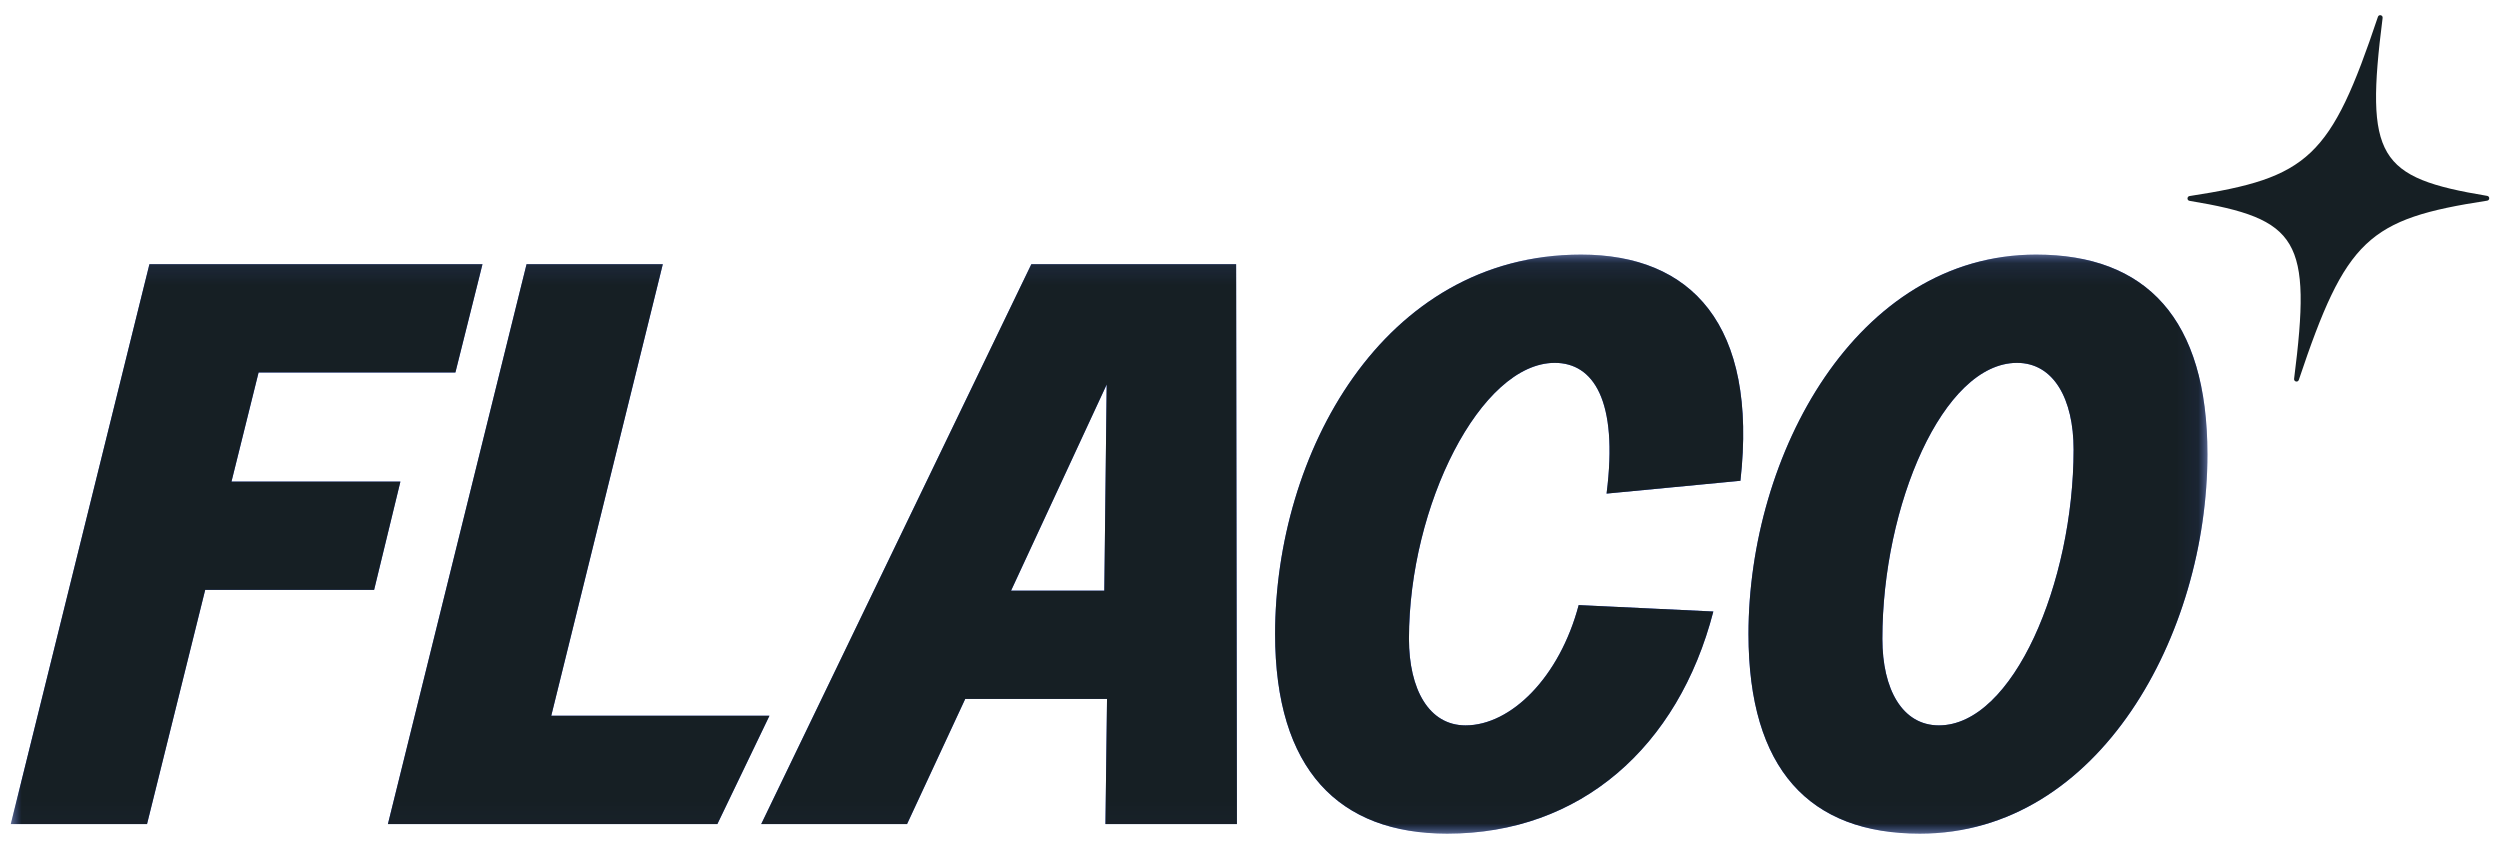
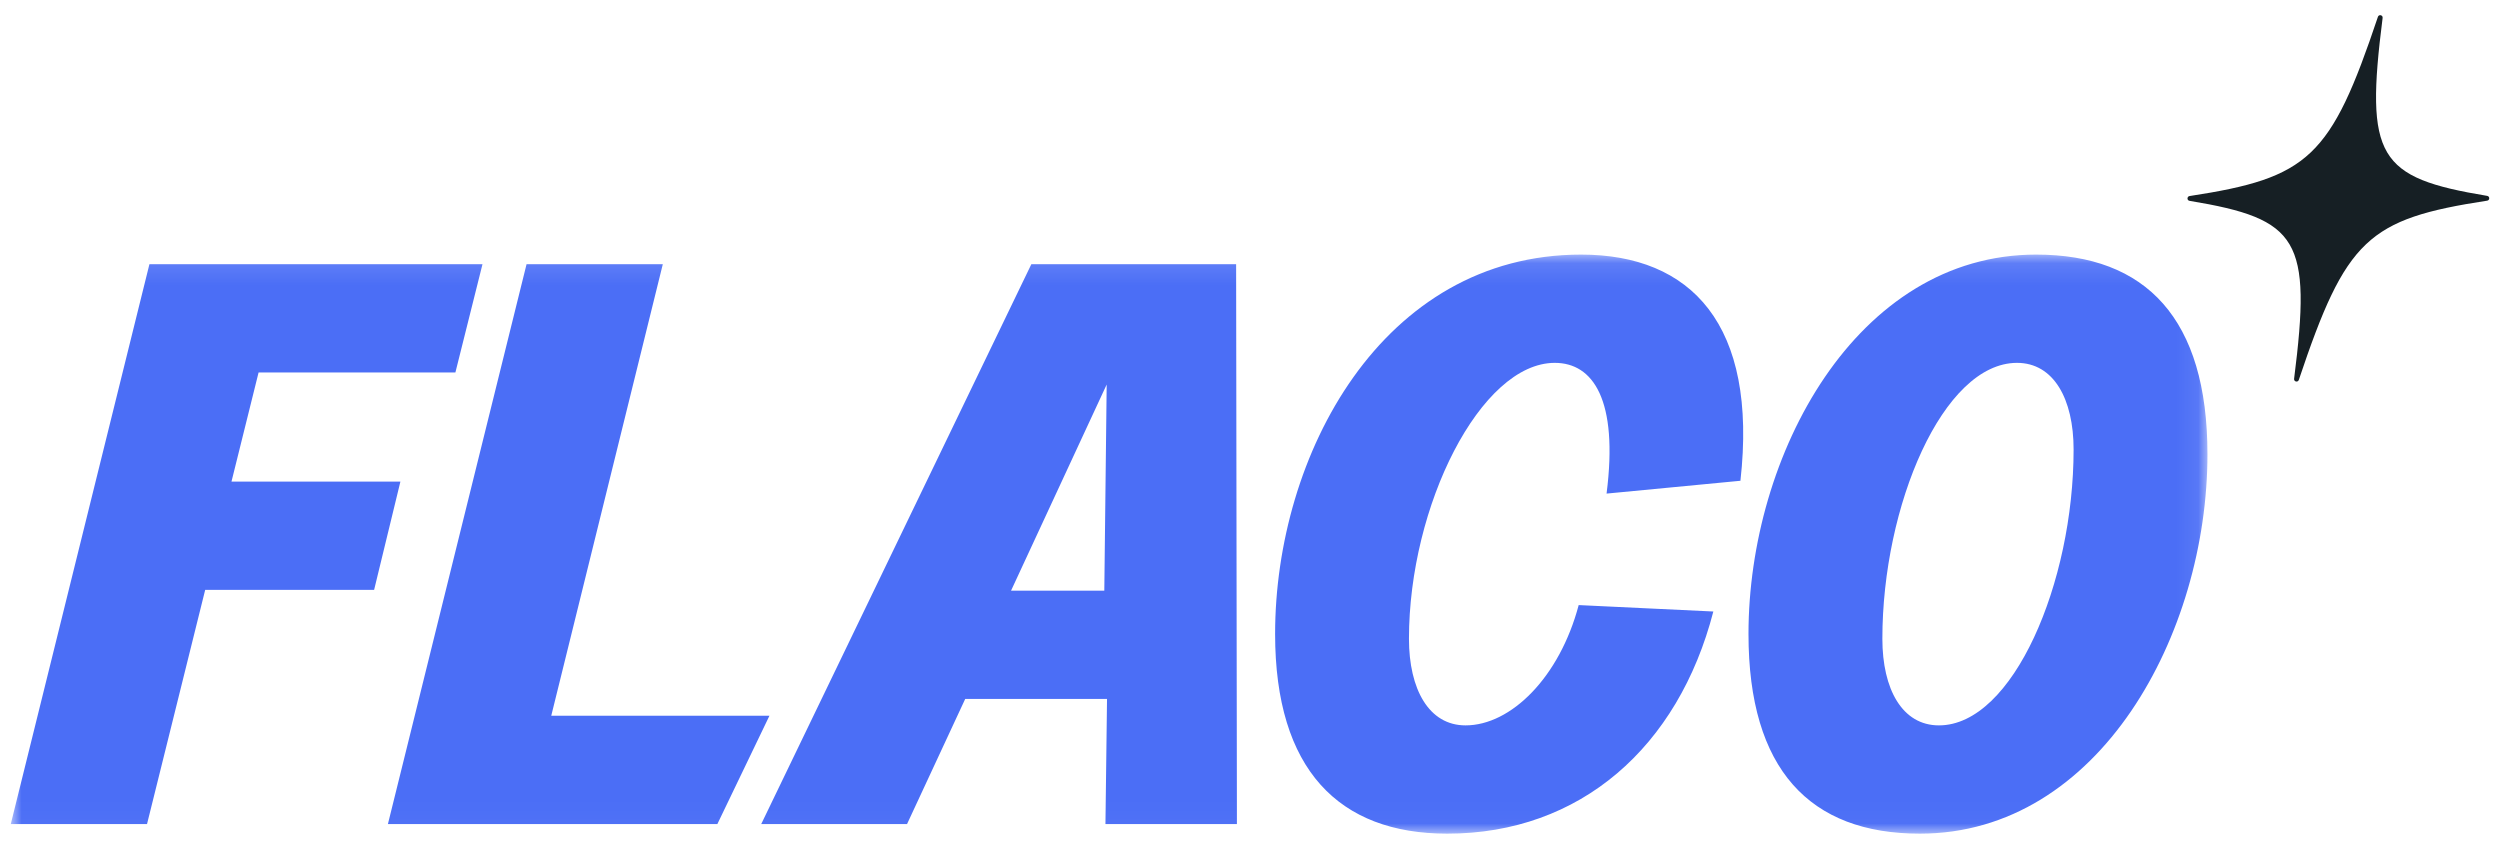
<svg xmlns="http://www.w3.org/2000/svg" xmlns:xlink="http://www.w3.org/1999/xlink" width="116" height="39">
  <defs>
    <path id="path-1" d="M0 .11h101.926v26.868H0z" />
-     <path id="path-3" d="M0 .11h101.926v26.868H0z" />
  </defs>
  <g id="DESKTOP" stroke="none" stroke-width="1" fill="none" fill-rule="evenodd">
    <g id="FLACO-ACCUEIL-3" transform="translate(-662 -971)">
      <g id="Group-14" transform="translate(0 963)">
        <g id="Group-9" transform="translate(662 8)">
          <g id="Group-3" transform="translate(.5 11.704)">
            <mask id="mask-2" fill="#fff">
              <use xlink:href="#path-1" />
            </mask>
            <path d="M0 26.532h6.322l2.699-10.867h7.838l1.22-5.024h-7.838l1.257-5.061h9.132L21.887.556H6.433L0 26.532zm17.499 0h15.287l2.416-5.025H25.078L30.254.556h-6.322l-6.433 25.976zm39.394 0L56.856.556h-9.502L34.821 26.532h6.766l2.699-5.806h6.58l-.073 5.806h6.1zm-10.48-10.83l4.437-9.564-.11 9.564h-4.326zm20.238 11.276c6.174 0 10.722-4.019 12.348-10.308l-6.248-.298c-.887 3.35-3.142 5.582-5.25 5.582-1.7 0-2.625-1.674-2.625-4.019 0-6.177 3.328-12.802 6.766-12.802 1.775 0 2.958 1.712 2.403 6.066l6.211-.595C81.07 3.347 77.964.109 72.862.109c-9.243 0-14.197 9.304-14.197 17.603 0 6.29 2.958 9.266 7.986 9.266zm21.928 0c8.356 0 13.347-9.303 13.347-17.603 0-6.289-2.847-9.266-7.949-9.266-8.355 0-13.347 9.304-13.347 17.603 0 6.29 2.847 9.266 7.95 9.266zm.888-5.024c-1.701 0-2.625-1.674-2.625-4.019 0-6.177 2.81-12.802 6.248-12.802 1.7 0 2.625 1.675 2.625 4.02 0 6.177-2.81 12.801-6.248 12.801z" id="Fill-1" fill="#4B6EF6" mask="url(#mask-2)" />
          </g>
          <path d="M106.665 17.627c-.043.13-.236.085-.219-.05.822-6.47.23-7.416-4.852-8.258-.126-.02-.125-.202.001-.222 5.53-.846 6.55-1.779 8.74-8.316.043-.128.235-.085.218.05-.821 6.472-.229 7.416 4.853 8.258.126.021.125.203-.001.222-5.531.847-6.55 1.78-8.74 8.316z" id="Fill-4" fill="#161F24" />
          <g id="Group-8" transform="translate(.5 11.704)">
            <mask id="mask-4" fill="#fff">
              <use xlink:href="#path-3" />
            </mask>
            <path d="M0 26.532h6.322l2.699-10.867h7.838l1.22-5.024h-7.838l1.257-5.061h9.132L21.887.556H6.433L0 26.532zm17.499 0h15.287l2.416-5.025H25.078L30.254.556h-6.322l-6.433 25.976zm39.394 0L56.856.556h-9.502L34.821 26.532h6.766l2.699-5.806h6.58l-.073 5.806h6.1zm-10.48-10.83l4.437-9.564-.11 9.564h-4.326zm20.238 11.276c6.174 0 10.722-4.019 12.348-10.308l-6.248-.298c-.887 3.35-3.142 5.582-5.25 5.582-1.7 0-2.625-1.674-2.625-4.019 0-6.177 3.328-12.802 6.766-12.802 1.775 0 2.958 1.712 2.403 6.066l6.211-.595C81.07 3.347 77.964.109 72.862.109c-9.243 0-14.197 9.304-14.197 17.603 0 6.29 2.958 9.266 7.986 9.266zm21.928 0c8.356 0 13.347-9.303 13.347-17.603 0-6.289-2.847-9.266-7.949-9.266-8.355 0-13.347 9.304-13.347 17.603 0 6.29 2.847 9.266 7.95 9.266zm.888-5.024c-1.701 0-2.625-1.674-2.625-4.019 0-6.177 2.81-12.802 6.248-12.802 1.7 0 2.625 1.675 2.625 4.02 0 6.177-2.81 12.801-6.248 12.801z" id="Fill-6" fill="#161F24" mask="url(#mask-4)" />
          </g>
        </g>
      </g>
    </g>
  </g>
</svg>